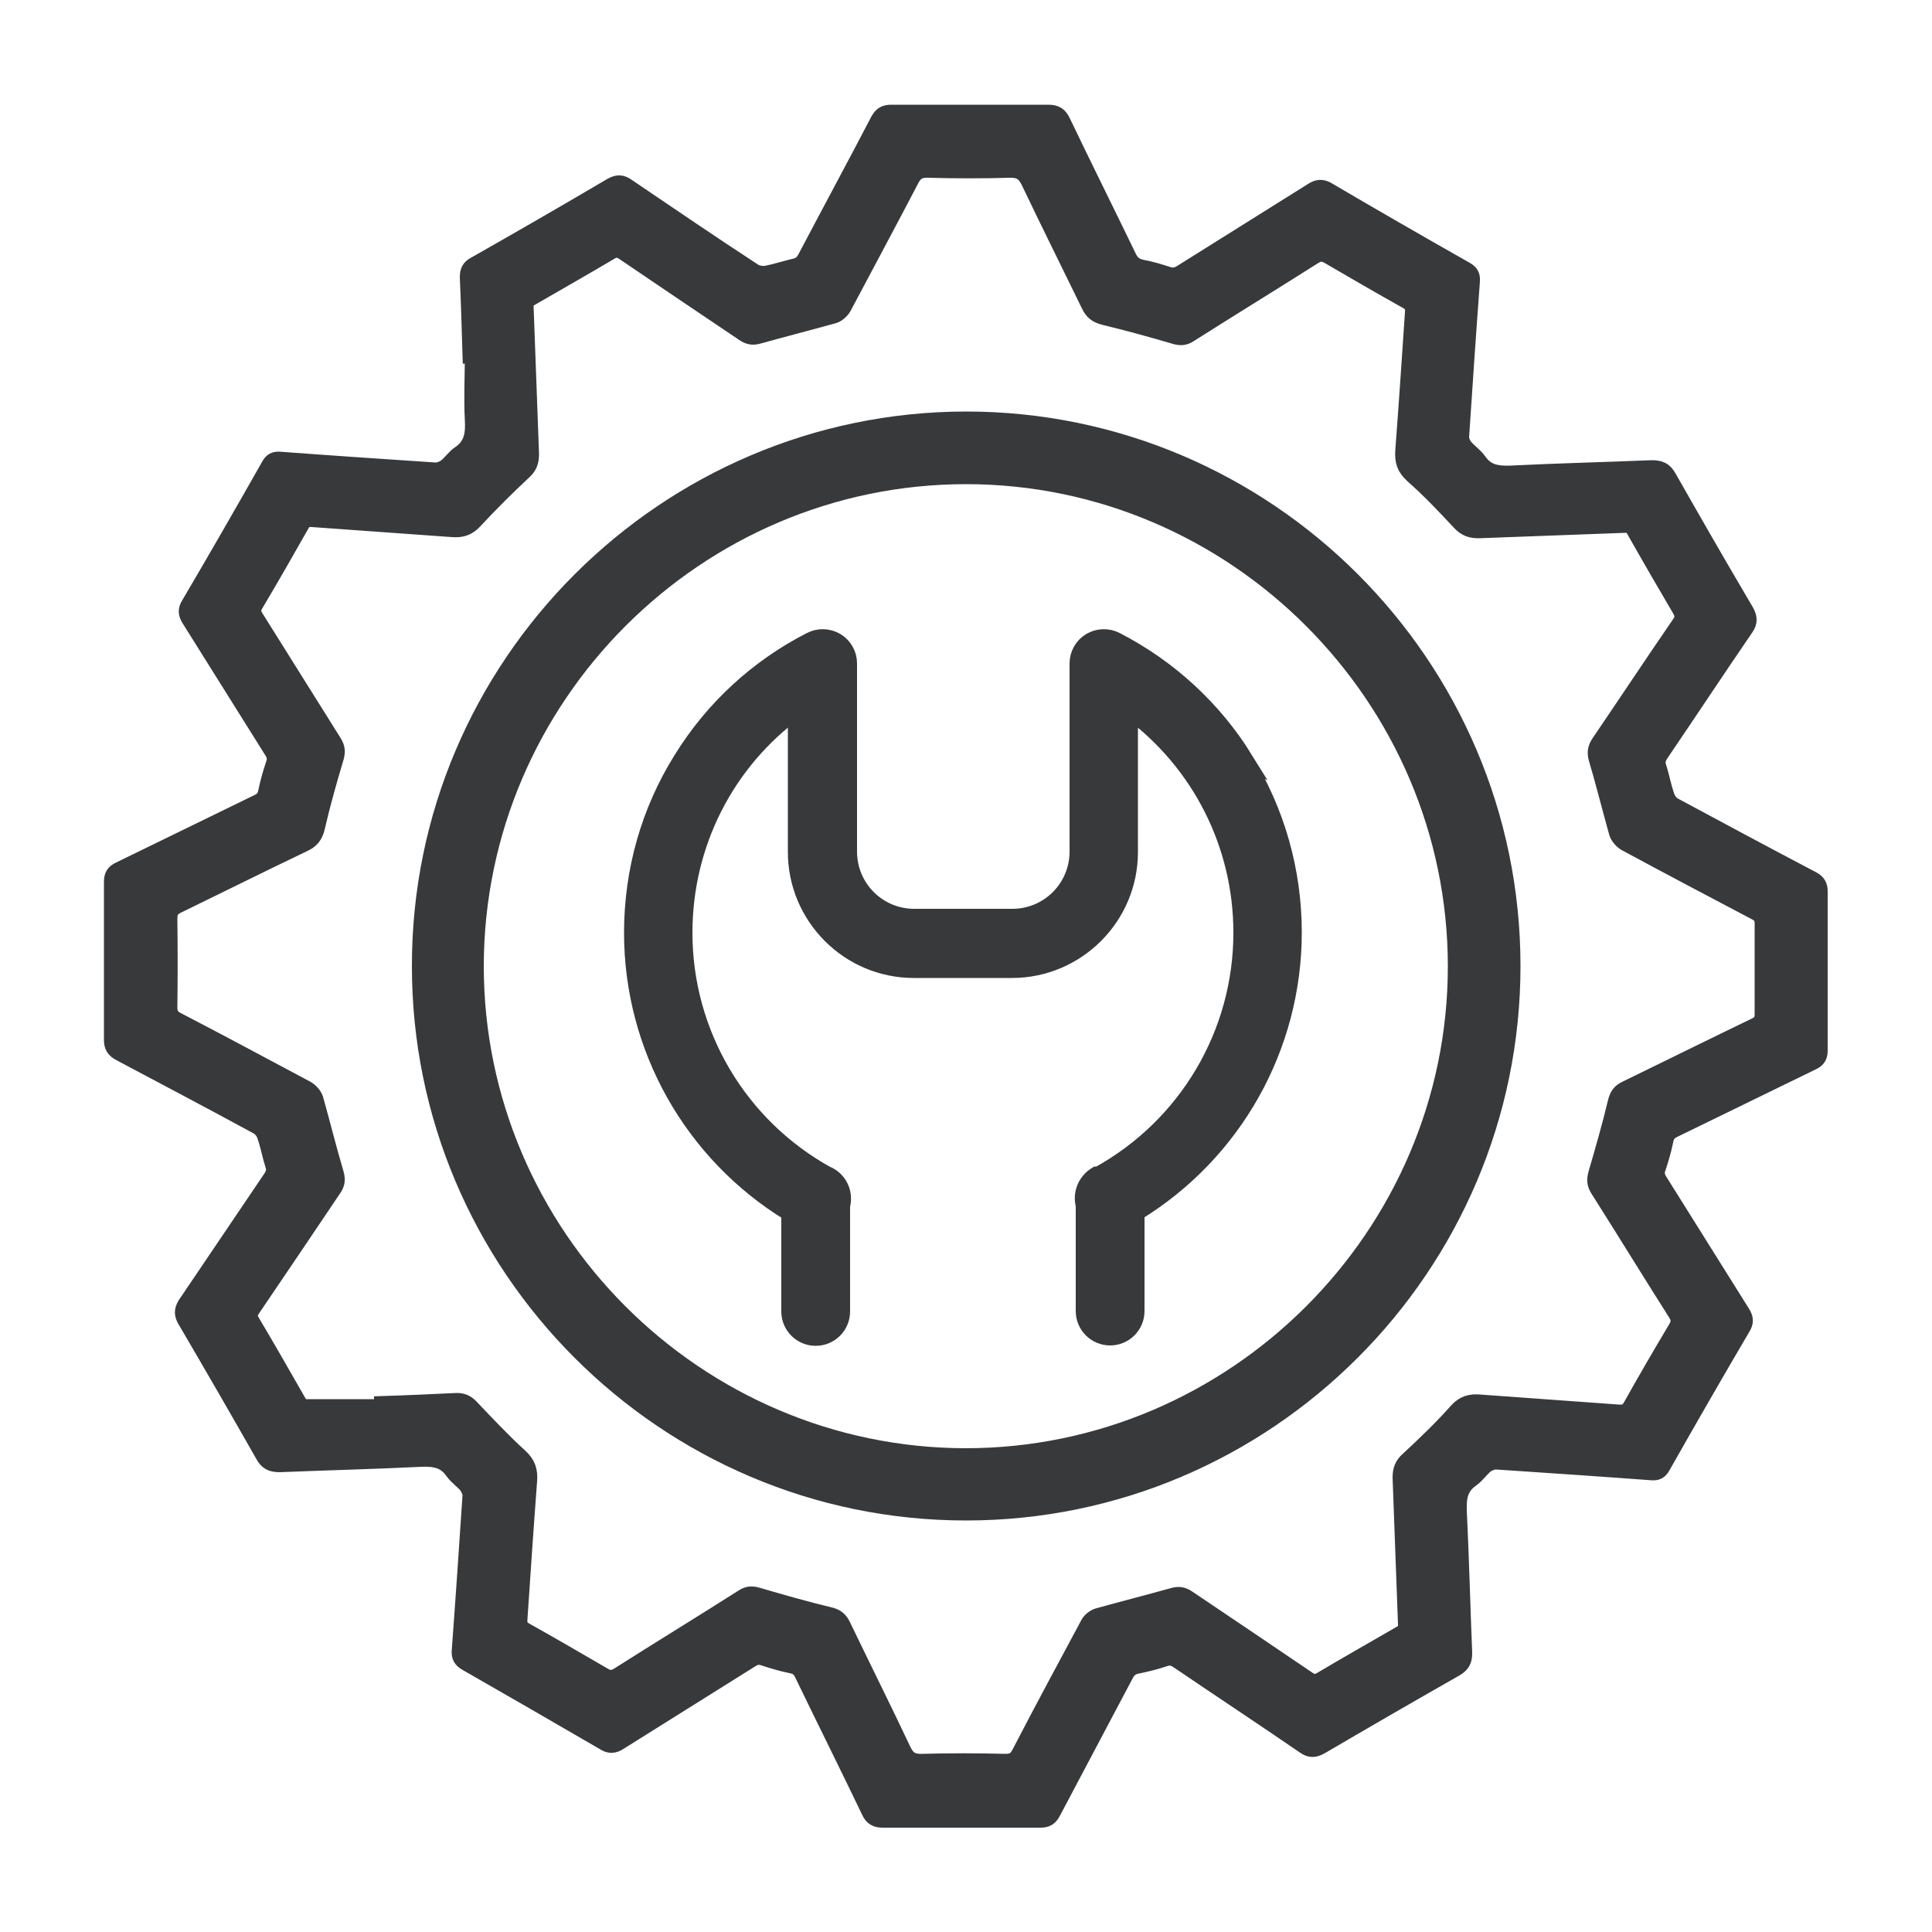
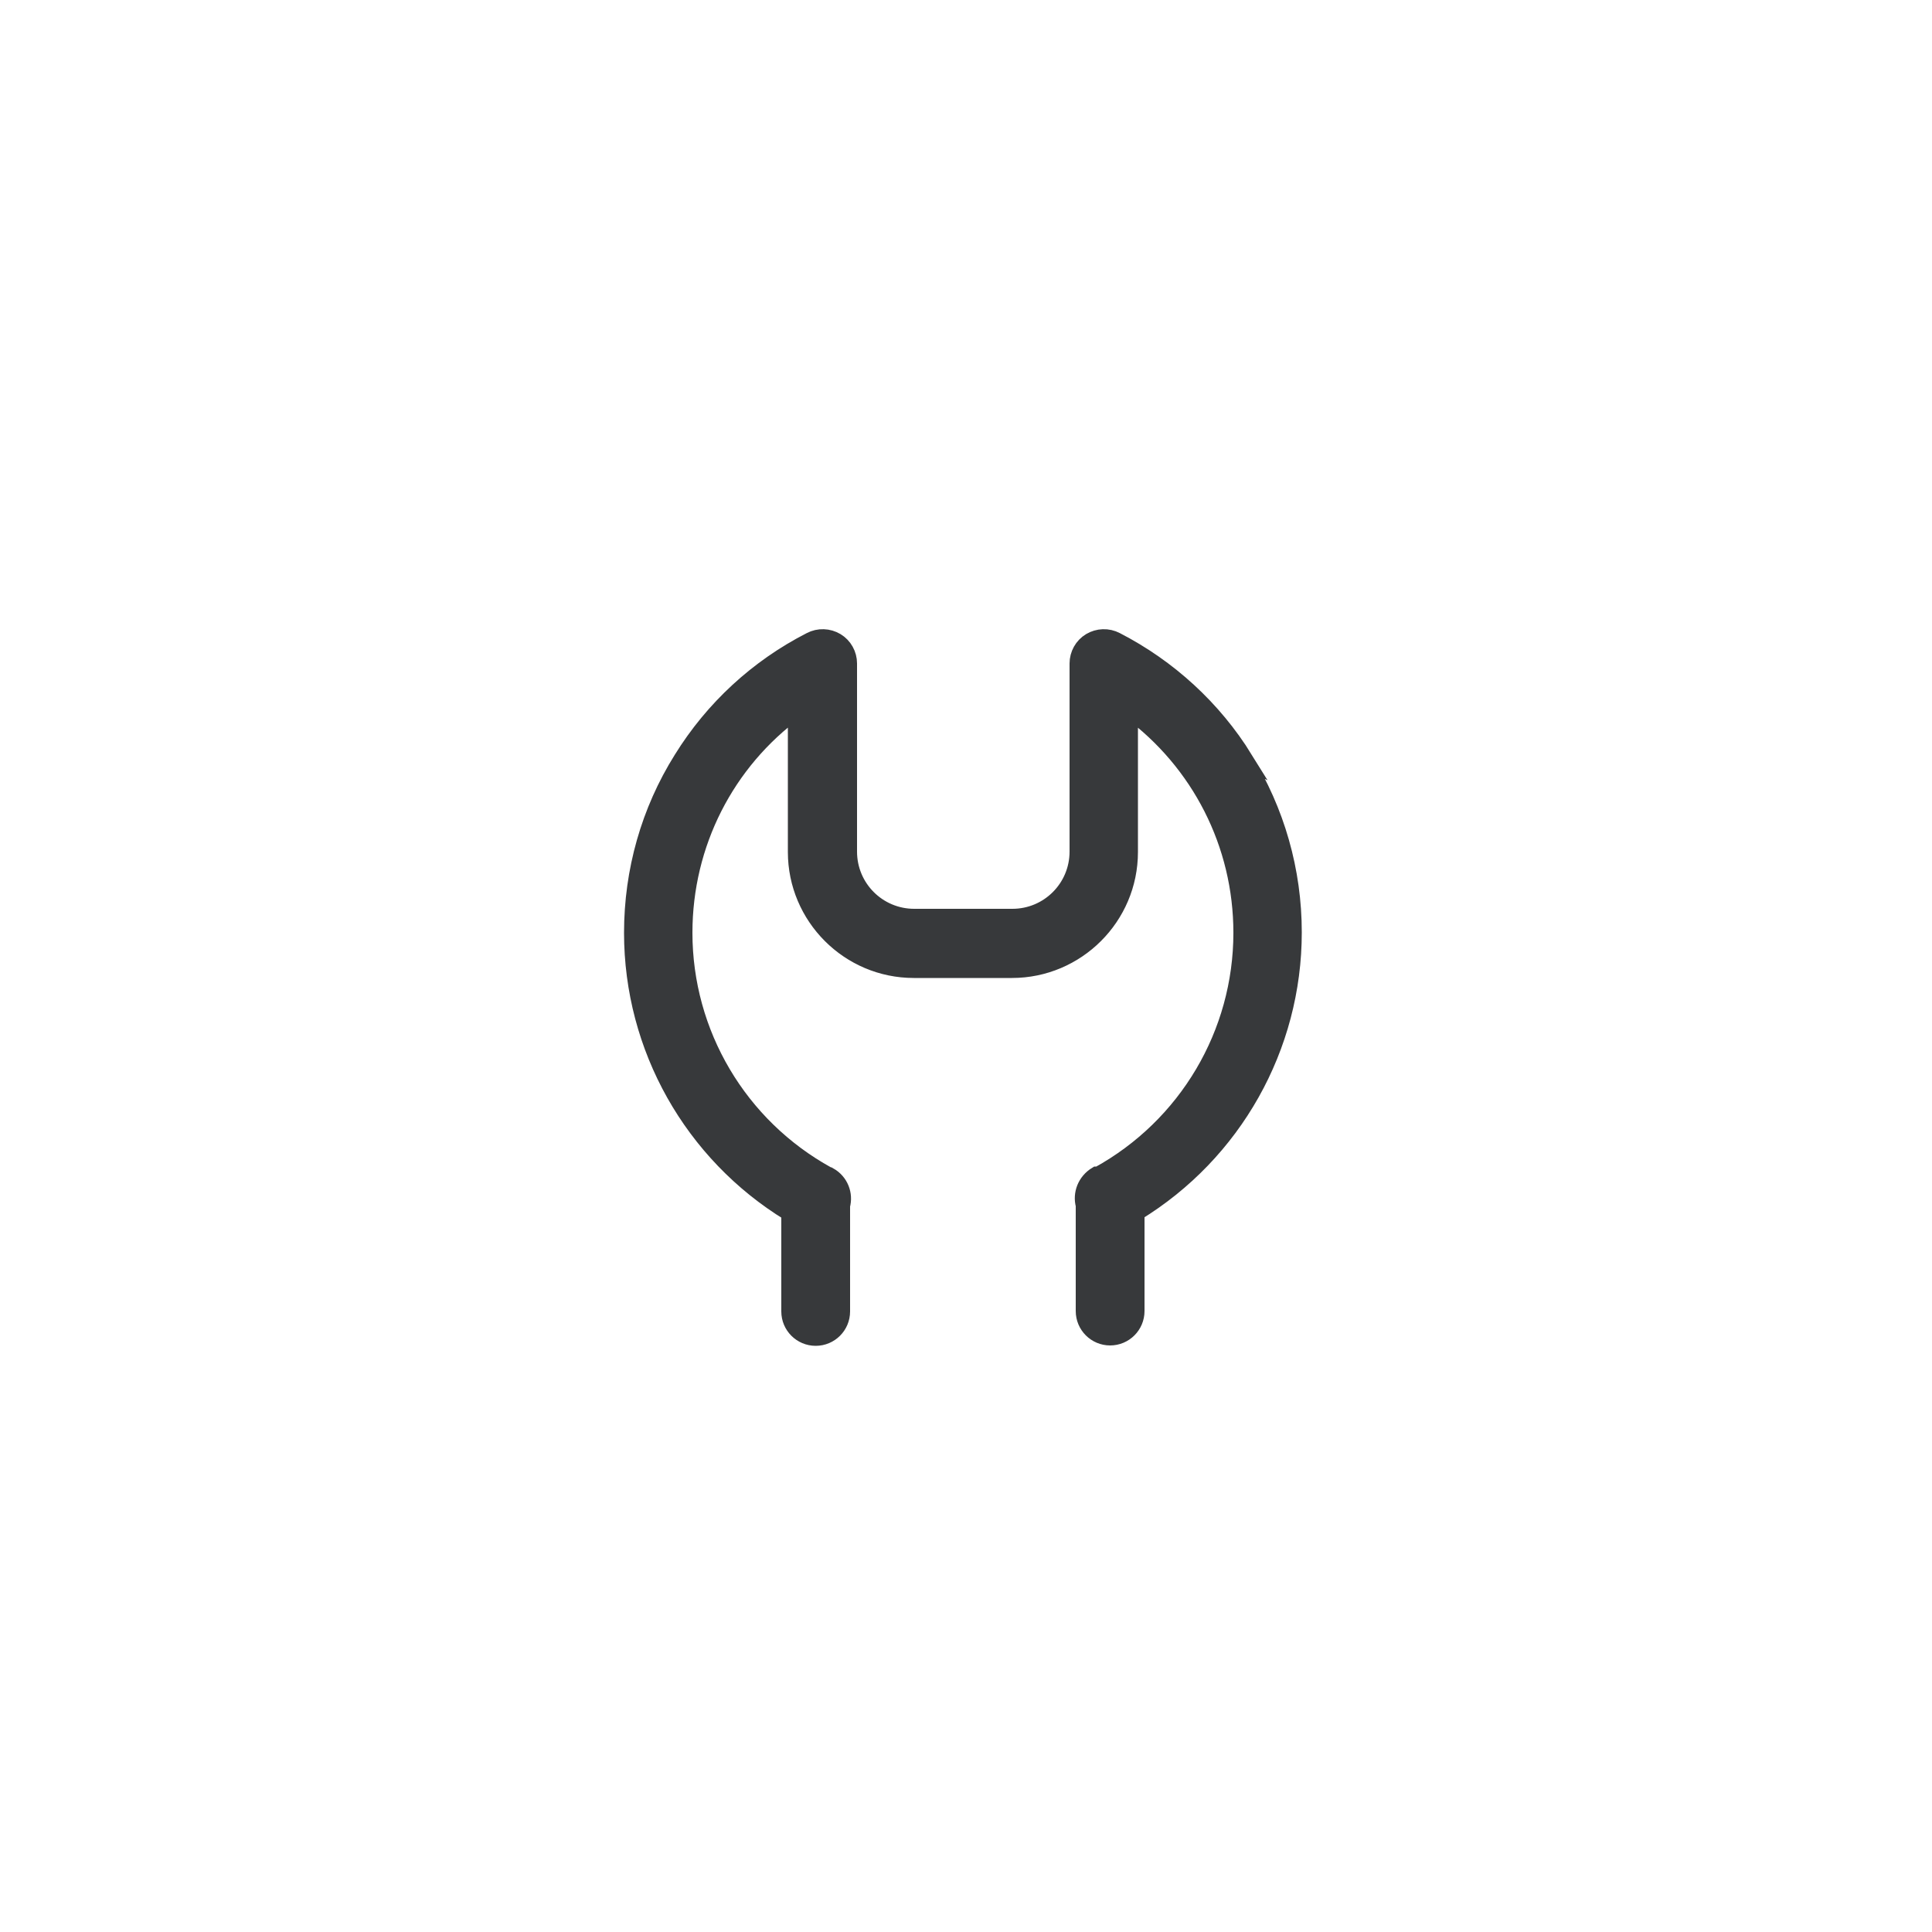
<svg xmlns="http://www.w3.org/2000/svg" id="Ebene_1" data-name="Ebene 1" viewBox="0 0 50 50">
  <defs>
    <style> .cls-1 { fill: #37393b; stroke: #37393b; stroke-miterlimit: 10; stroke-width: .44px; } </style>
  </defs>
  <g id="aMys5R">
    <g>
-       <path class="cls-1" d="M12.19,9.19c-.02-.67-.04-1.34-.07-2.01,0-.16.04-.25.18-.32,1.18-.67,2.36-1.35,3.53-2.04.16-.09.26-.08.4.02,1.09.74,2.18,1.48,3.28,2.2.08.05.21.07.31.06.25-.05.5-.13.75-.19.14-.03.22-.1.29-.23.62-1.18,1.26-2.36,1.88-3.55.08-.15.16-.2.33-.2,1.35,0,2.71,0,4.06,0,.19,0,.28.06.36.23.56,1.17,1.14,2.33,1.7,3.49.08.17.18.25.36.29.23.04.45.11.67.18.14.05.24.02.36-.05,1.13-.71,2.27-1.42,3.4-2.13.13-.08.23-.09.37-.01,1.19.7,2.39,1.39,3.59,2.07.12.07.15.15.14.28-.1,1.34-.19,2.68-.28,4.03,0,.08.04.19.1.26.11.13.26.23.36.37.21.3.48.34.82.33,1.22-.06,2.44-.09,3.67-.14.21,0,.32.05.42.23.66,1.16,1.32,2.31,2,3.46.09.16.1.27,0,.42-.74,1.08-1.46,2.17-2.2,3.26-.08.12-.11.22-.06.36.08.25.12.5.21.75.03.1.11.2.2.25,1.19.64,2.38,1.28,3.58,1.91.13.07.18.15.18.3,0,1.37,0,2.75,0,4.12,0,.16-.06.23-.19.29-1.19.58-2.38,1.16-3.57,1.74-.13.06-.2.14-.23.28-.05.25-.12.49-.2.73-.05.14-.02.24.06.36.71,1.13,1.42,2.27,2.13,3.4.08.13.09.23,0,.37-.7,1.19-1.39,2.39-2.07,3.59-.06.11-.13.15-.26.14-1.34-.1-2.68-.19-4.03-.28-.09,0-.2.04-.28.1-.13.11-.23.26-.37.36-.3.21-.34.48-.33.82.06,1.23.09,2.46.14,3.69,0,.19-.05.29-.22.39-1.16.66-2.32,1.33-3.48,2.01-.16.09-.27.1-.42-.01-1.08-.74-2.17-1.46-3.26-2.2-.12-.08-.22-.11-.36-.06-.24.08-.48.14-.73.19-.14.03-.22.1-.29.23-.63,1.19-1.26,2.38-1.89,3.57-.07.13-.15.18-.3.18-1.36,0-2.72,0-4.08,0-.17,0-.27-.05-.34-.21-.57-1.19-1.16-2.37-1.73-3.55-.06-.13-.14-.2-.28-.23-.25-.05-.49-.12-.73-.2-.14-.05-.24-.02-.36.06-1.13.71-2.27,1.42-3.4,2.13-.13.08-.23.09-.37,0-1.19-.69-2.38-1.38-3.57-2.06-.12-.07-.17-.15-.16-.29.1-1.34.19-2.68.28-4.03,0-.08-.05-.19-.1-.26-.11-.13-.26-.23-.36-.37-.21-.3-.48-.34-.82-.33-1.22.06-2.44.09-3.67.14-.21,0-.32-.05-.42-.24-.66-1.16-1.33-2.32-2.01-3.48-.08-.14-.09-.24,0-.39.74-1.09,1.47-2.18,2.21-3.27.08-.12.11-.22.06-.36-.08-.25-.12-.5-.21-.75-.03-.1-.11-.2-.2-.25-1.18-.64-2.37-1.27-3.56-1.9-.15-.08-.2-.17-.2-.33,0-1.36,0-2.72,0-4.08,0-.16.04-.24.19-.31,1.19-.58,2.38-1.16,3.57-1.74.13-.06.2-.13.23-.28.05-.25.12-.49.2-.73.05-.14.02-.24-.06-.36-.71-1.13-1.42-2.27-2.13-3.4-.08-.13-.09-.23,0-.37.7-1.19,1.39-2.39,2.07-3.59.06-.11.13-.15.26-.14,1.34.1,2.68.19,4.03.28.09,0,.2-.04.28-.1.13-.1.22-.25.36-.34.32-.22.36-.52.34-.88-.03-.56,0-1.12,0-1.68-.02,0-.04,0-.06,0ZM9.9,36.41s0-.04,0-.06c.64-.02,1.28-.05,1.92-.08.14,0,.24.04.34.14.42.44.83.88,1.28,1.29.21.19.26.37.24.63-.09,1.19-.17,2.38-.25,3.57-.01.15.02.23.16.31.68.38,1.35.77,2.02,1.16.15.09.25.09.4,0,1.07-.68,2.15-1.34,3.22-2.02.12-.08.22-.09.36-.05.62.18,1.24.36,1.87.51.18.04.27.12.34.27.52,1.08,1.05,2.14,1.56,3.22.11.23.23.31.48.31.73-.02,1.45-.02,2.18,0,.21,0,.3-.07.39-.25.58-1.12,1.18-2.23,1.77-3.33.04-.08.14-.16.23-.19.65-.18,1.31-.35,1.96-.53.14-.04.24-.02.36.06,1.04.7,2.08,1.4,3.11,2.1.12.08.21.1.35.02.69-.41,1.38-.8,2.07-1.2.1-.06.15-.12.14-.25-.05-1.27-.09-2.53-.14-3.8,0-.2.05-.33.2-.46.43-.4.86-.81,1.25-1.25.17-.19.34-.24.58-.22,1.2.09,2.4.17,3.6.26.16.01.25-.03.33-.17.38-.68.77-1.35,1.17-2.02.08-.14.09-.24,0-.39-.68-1.07-1.34-2.15-2.02-3.22-.08-.13-.09-.23-.05-.38.18-.62.36-1.24.51-1.87.04-.17.11-.26.26-.33,1.11-.54,2.22-1.09,3.34-1.63.14-.07.2-.14.2-.31,0-.78,0-1.57,0-2.35,0-.16-.06-.24-.2-.31-1.12-.59-2.24-1.18-3.35-1.78-.09-.05-.19-.16-.22-.26-.18-.64-.34-1.29-.53-1.93-.04-.15-.02-.25.06-.38.7-1.03,1.39-2.07,2.09-3.09.09-.13.1-.22.02-.37-.4-.68-.8-1.37-1.19-2.06-.06-.11-.13-.16-.27-.15-1.26.05-2.52.09-3.77.14-.21,0-.34-.05-.48-.2-.39-.42-.79-.84-1.22-1.22-.21-.19-.26-.37-.24-.63.09-1.19.17-2.38.25-3.57.01-.15-.02-.23-.16-.31-.68-.38-1.35-.77-2.02-1.16-.15-.09-.25-.09-.4,0-1.07.68-2.15,1.34-3.22,2.02-.12.08-.22.09-.36.05-.61-.18-1.23-.35-1.85-.5-.19-.05-.29-.13-.37-.3-.52-1.07-1.05-2.13-1.56-3.2-.11-.22-.23-.31-.48-.31-.72.02-1.44.02-2.16,0-.21,0-.32.06-.42.24-.58,1.11-1.17,2.21-1.76,3.32-.05.09-.15.18-.24.21-.65.18-1.31.35-1.96.53-.14.04-.24.02-.36-.06-1.04-.7-2.08-1.4-3.11-2.1-.12-.08-.21-.1-.35-.02-.69.41-1.38.8-2.07,1.2-.1.06-.15.12-.14.25.05,1.27.09,2.53.14,3.8,0,.2-.05.33-.2.46-.43.4-.85.82-1.25,1.25-.17.19-.34.24-.58.22-1.21-.09-2.41-.17-3.62-.26-.14-.01-.22.02-.29.15-.39.69-.78,1.37-1.19,2.06-.08.13-.08.22,0,.35.68,1.08,1.35,2.16,2.03,3.24.08.13.09.23.05.38-.18.6-.35,1.2-.49,1.81-.05.21-.14.33-.34.42-1.09.52-2.17,1.06-3.26,1.59-.17.08-.22.18-.22.36.01.76.01,1.53,0,2.29,0,.18.06.27.22.35,1.12.58,2.23,1.18,3.34,1.77.09.05.19.16.22.26.18.64.34,1.29.53,1.93.04.15.03.25-.06.38-.7,1.04-1.4,2.08-2.1,3.11-.08.12-.09.2-.02.33.41.69.81,1.39,1.21,2.09.06.1.11.14.24.14.65,0,1.31,0,1.96,0Z" />
-       <path class="cls-1" d="M39.13,25c0,7.78-6.35,14.13-14.13,14.13-7.78,0-14.13-6.36-14.12-14.14,0-7.77,6.35-14.11,14.12-14.12,7.78,0,14.13,6.34,14.13,14.13ZM25,12.31c-6.97,0-12.69,5.71-12.7,12.69,0,6.97,5.71,12.69,12.69,12.7,6.97,0,12.7-5.72,12.7-12.69,0-6.97-5.72-12.7-12.69-12.7Z" />
-     </g>
+       </g>
  </g>
  <path class="cls-1" d="M32.21,19.65c-.81-1.31-1.97-2.37-3.33-3.07-.21-.11-.46-.1-.66.02s-.32.34-.32.57v4.87c0,.94-.76,1.7-1.7,1.7h-2.54c-.94,0-1.7-.76-1.7-1.7v-4.87c0-.23-.12-.45-.32-.57-.2-.12-.45-.13-.66-.02-1.37.7-2.52,1.76-3.33,3.07-.84,1.34-1.28,2.89-1.28,4.49,0,2.97,1.55,5.71,4.07,7.25v2.55c0,.37.3.67.67.67s.67-.3.67-.67v-2.74c.08-.29-.04-.61-.32-.77h-.03s-.01-.02-.02-.02c-2.29-1.26-3.71-3.66-3.71-6.27,0-2.31,1.09-4.43,2.91-5.76v3.67c0,1.67,1.36,3.04,3.04,3.04h2.54c1.67,0,3.04-1.36,3.04-3.04v-3.67c1.82,1.34,2.91,3.46,2.91,5.76,0,2.61-1.42,5.01-3.71,6.27,0,0-.01,0-.02,0h-.03c-.28.17-.4.49-.32.78v2.74c0,.37.3.67.67.67s.67-.3.67-.67v-2.55c2.52-1.54,4.07-4.28,4.07-7.25,0-1.59-.44-3.14-1.28-4.49Z" />
</svg>